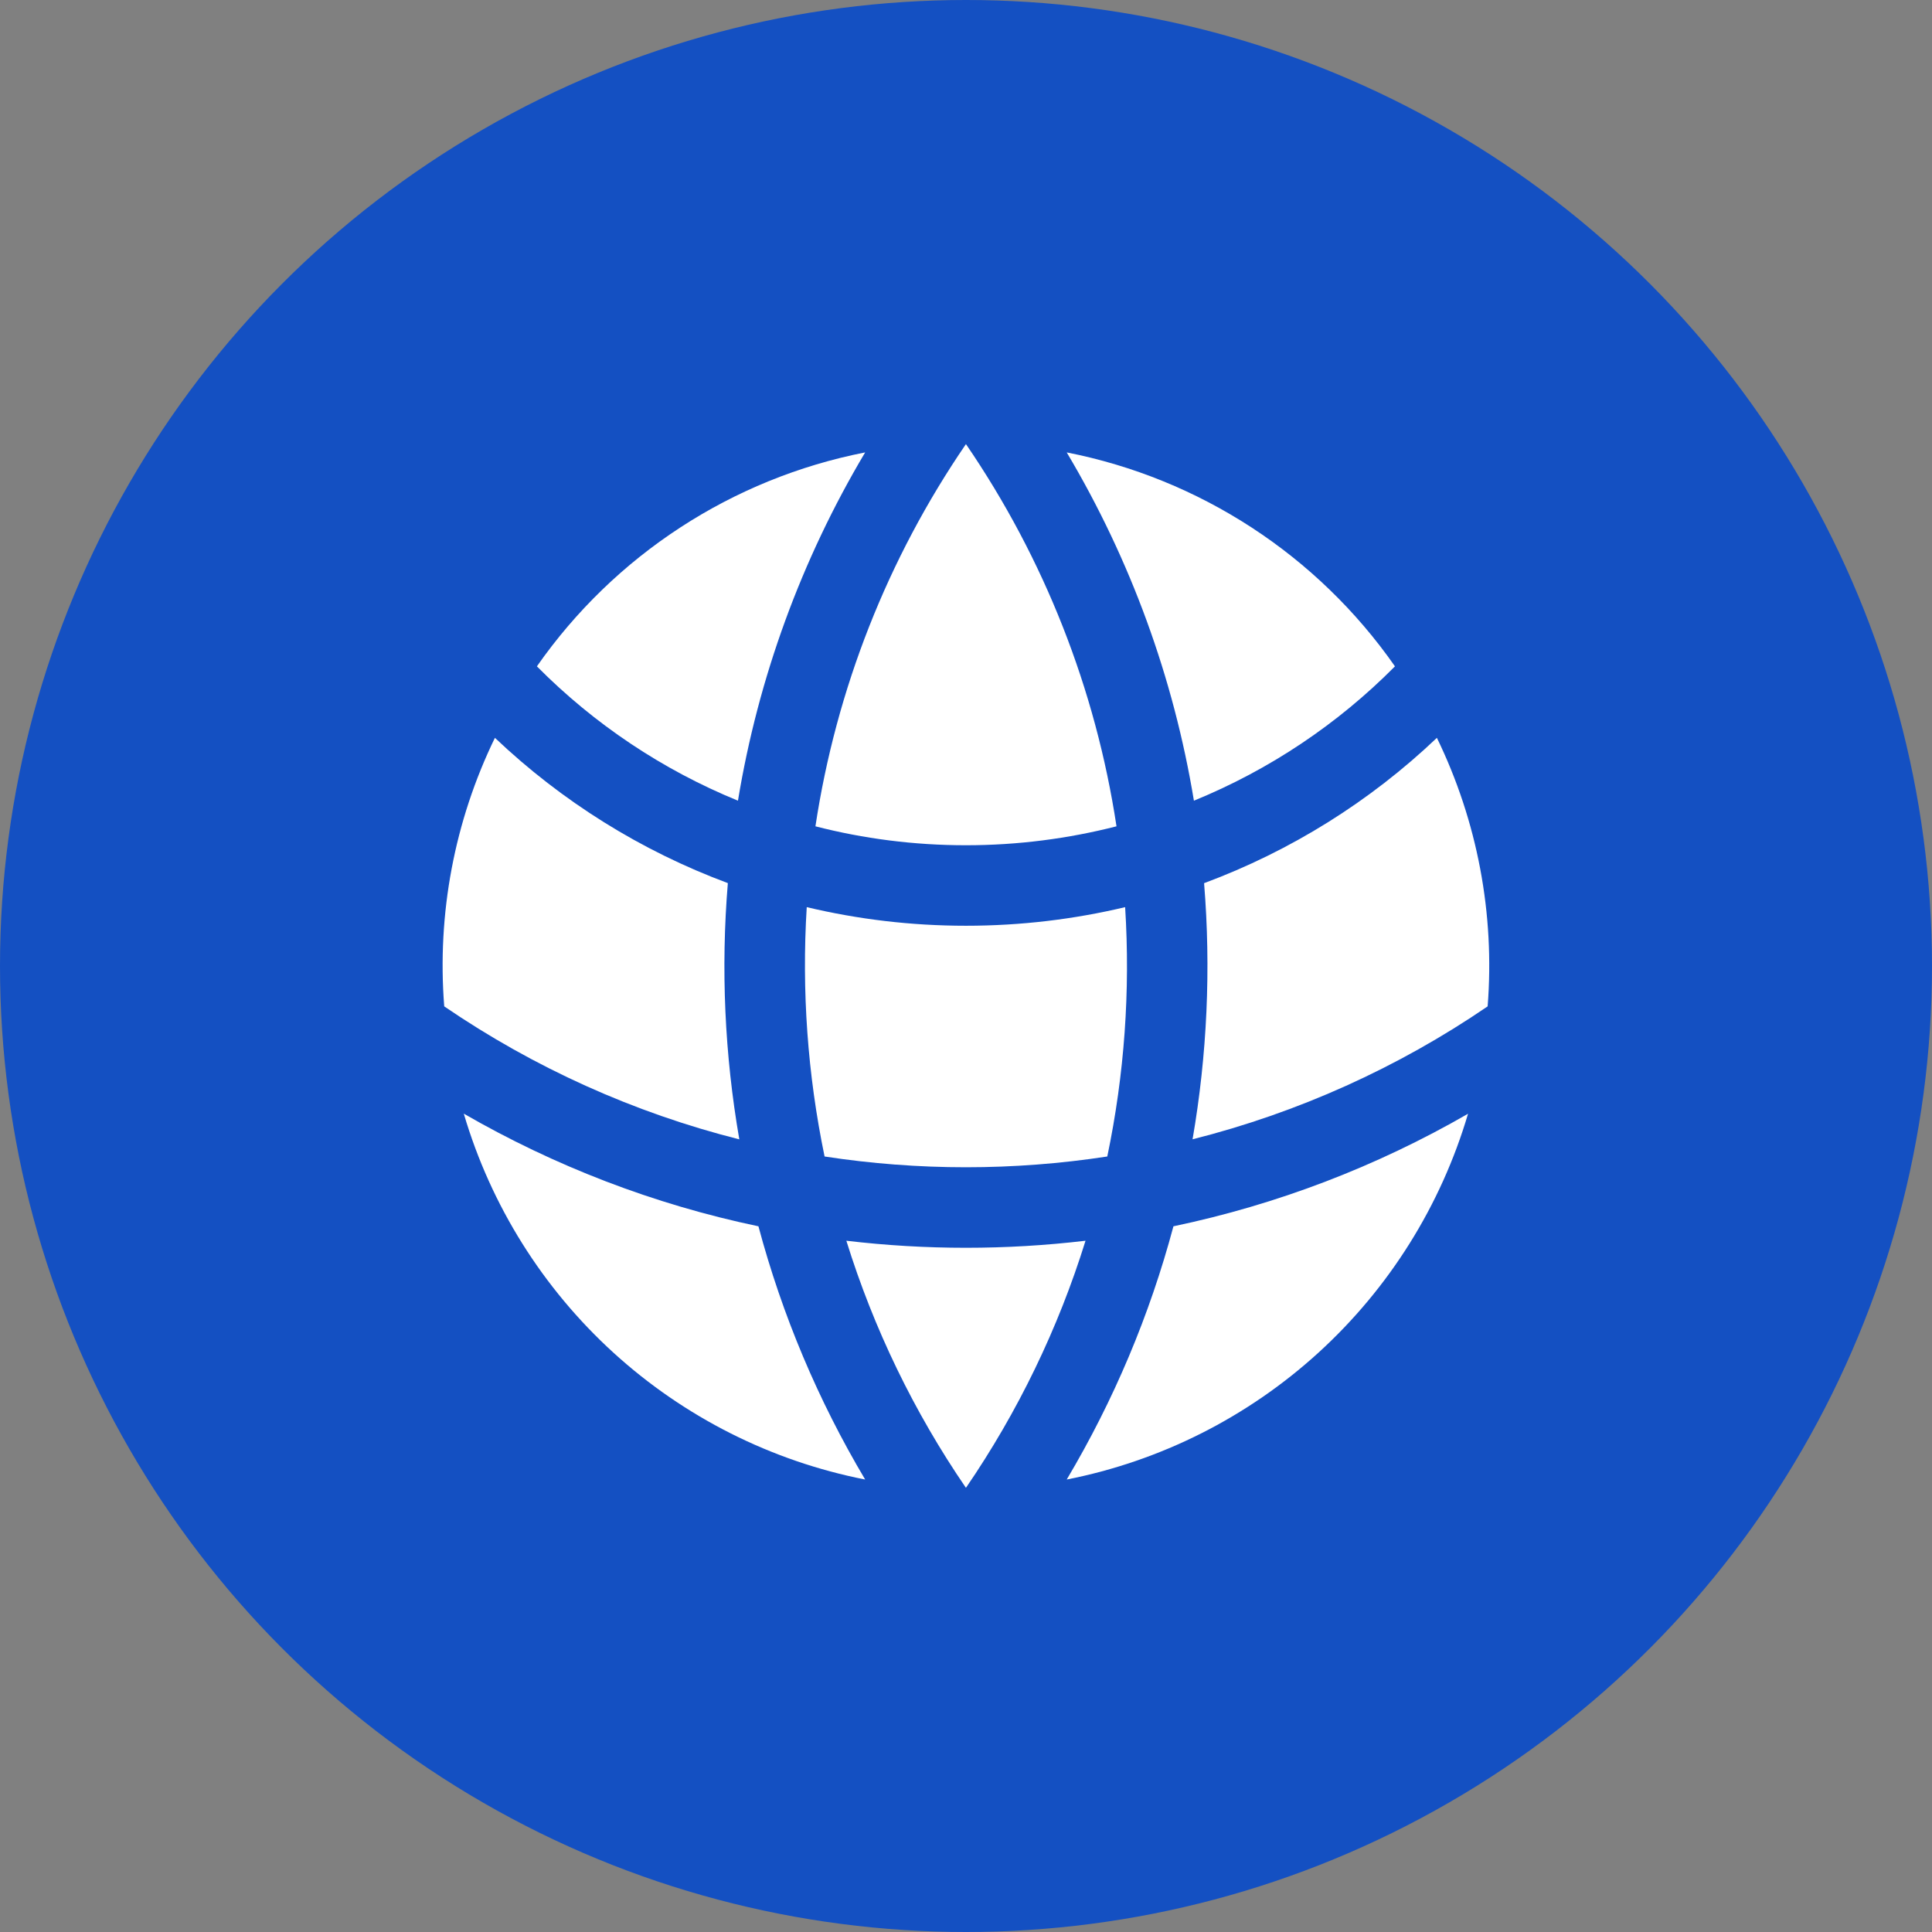
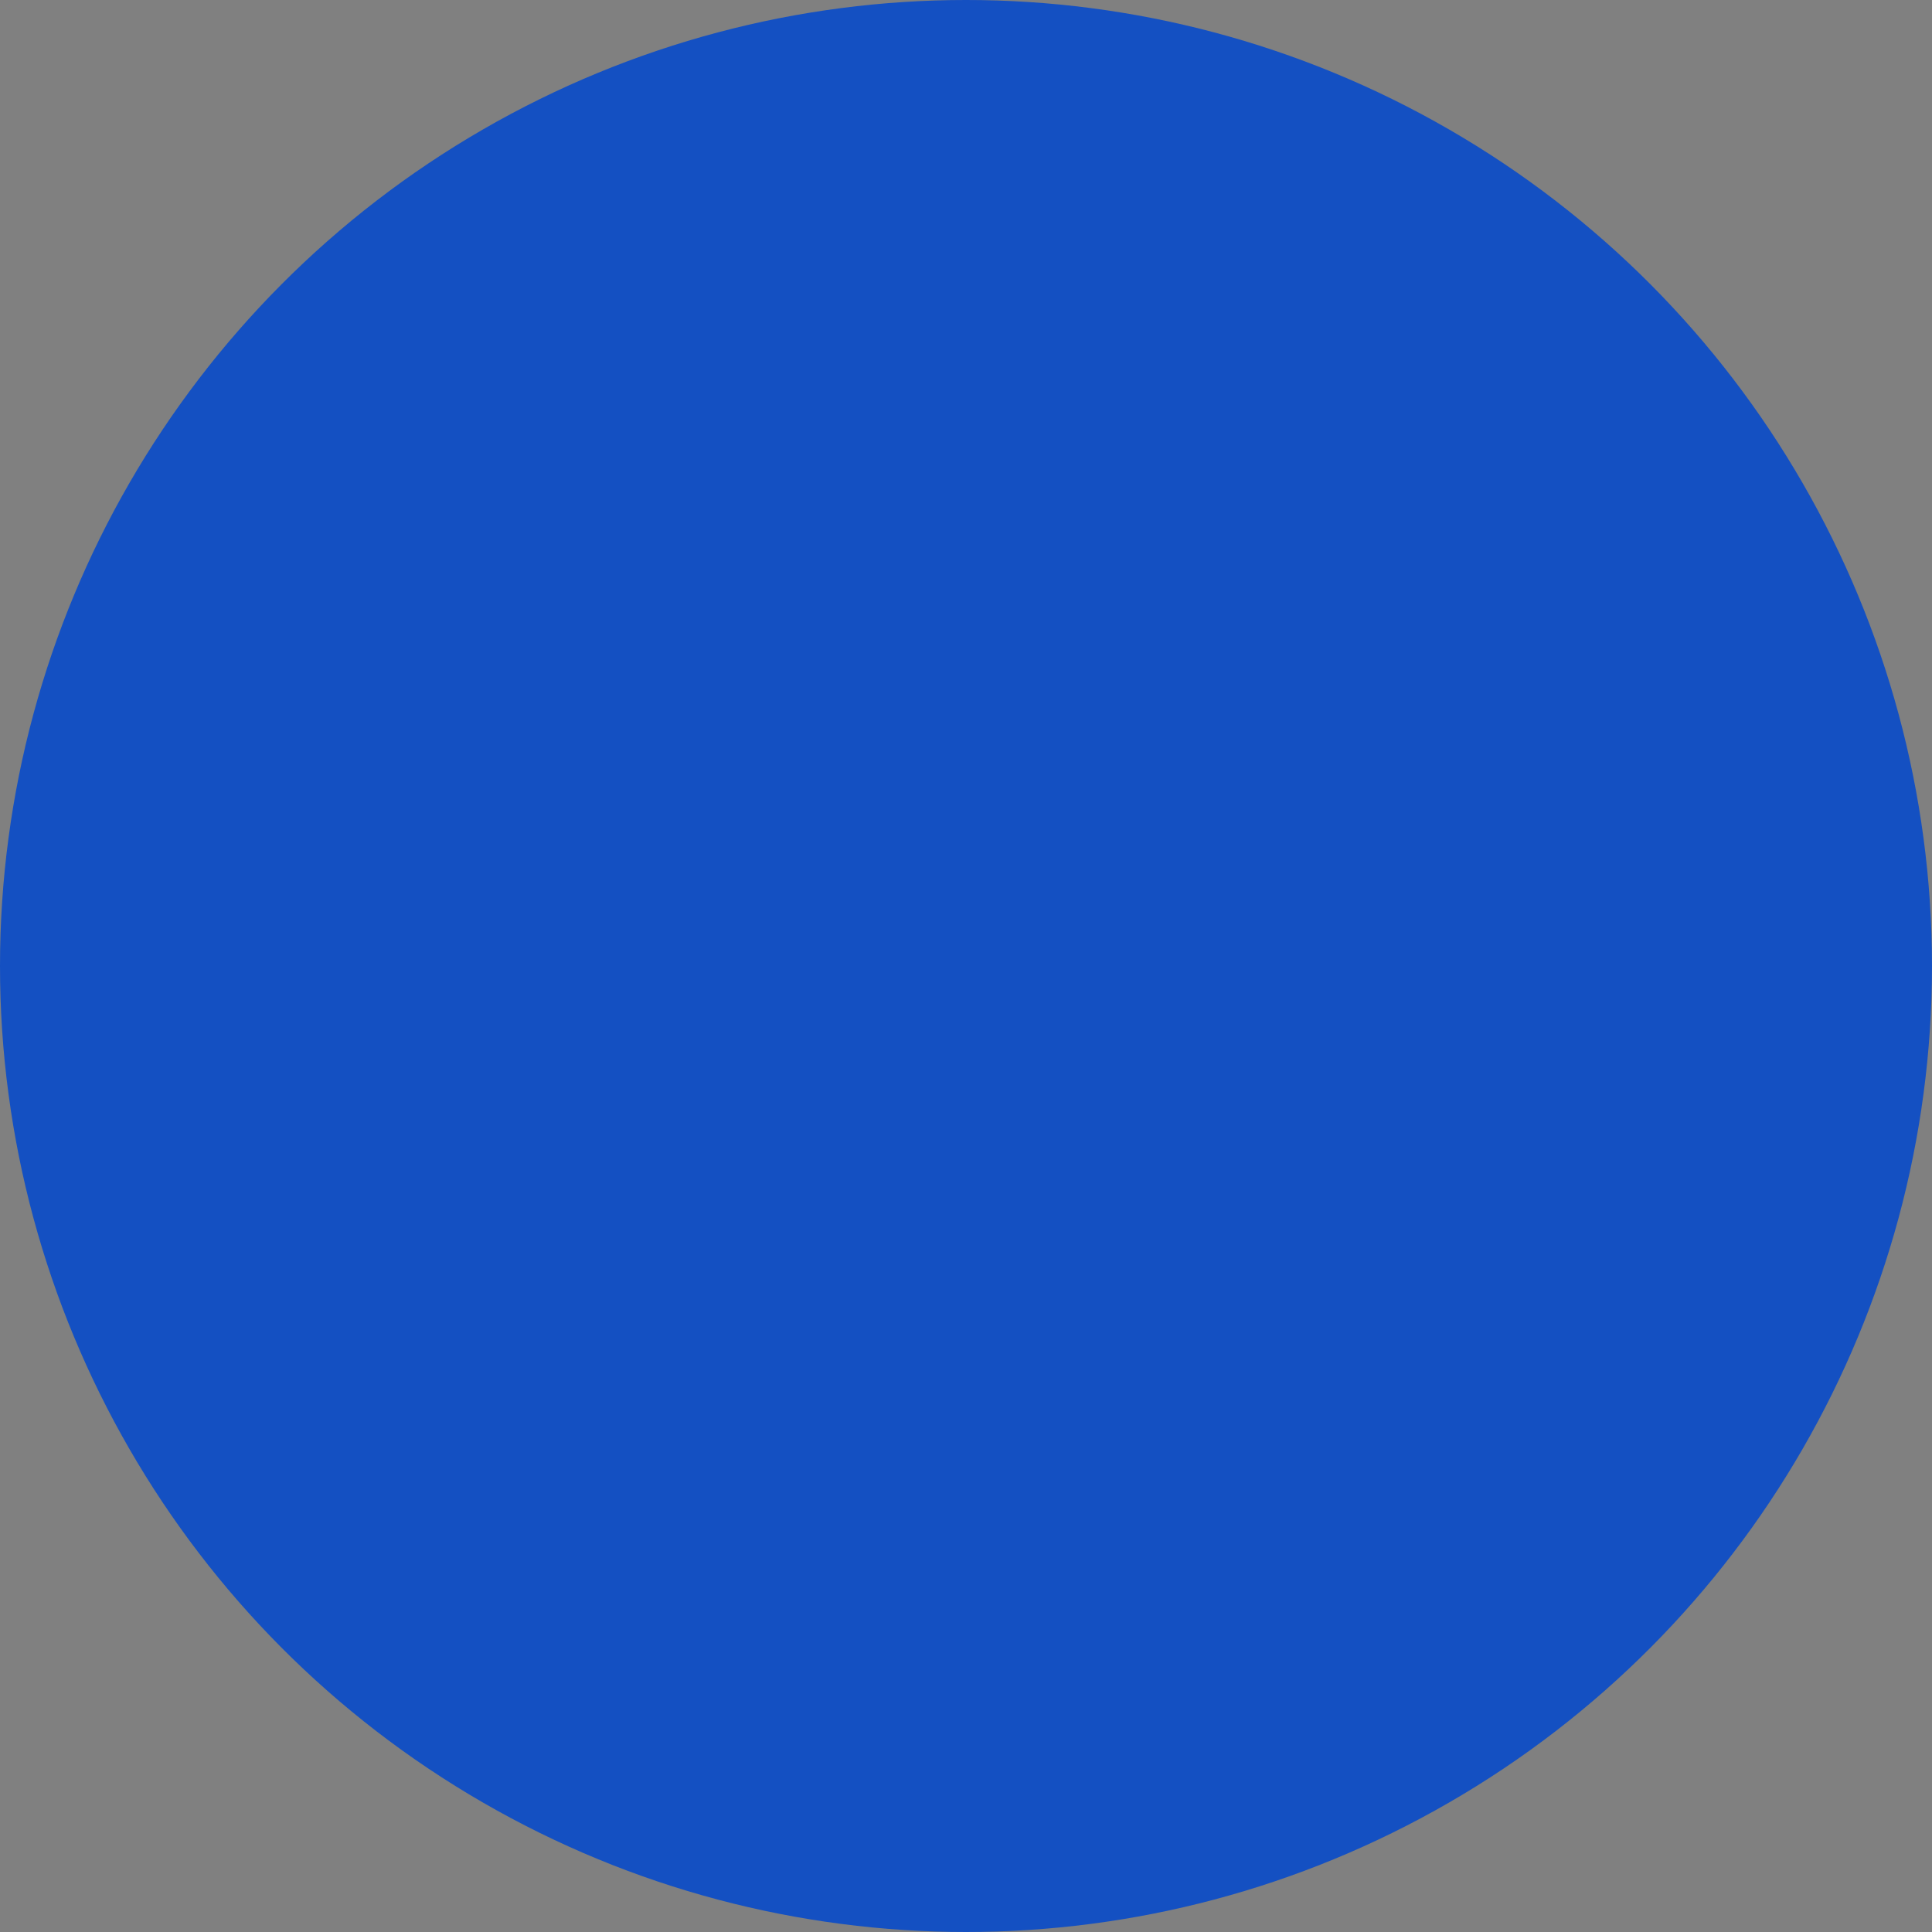
<svg xmlns="http://www.w3.org/2000/svg" width="30" height="30" viewBox="0 0 30 30" fill="none">
  <rect x="0" y="0" width="30" height="30" fill="#808080" stroke="none" />
  <circle cx="15" cy="15" r="15" fill="#1450C2" />
-   <path d="M23.1 15.627C23.213 14.191 22.941 12.752 22.312 11.457C21.272 12.446 20.042 13.214 18.697 13.714C18.805 15.042 18.745 16.378 18.518 17.691C20.155 17.278 21.706 16.579 23.1 15.627ZM17.194 17.958C17.46 16.686 17.553 15.383 17.471 14.086C16.677 14.275 15.85 14.375 14.999 14.375C14.148 14.375 13.321 14.275 12.527 14.086C12.447 15.383 12.54 16.685 12.804 17.958C14.259 18.181 15.739 18.181 17.194 17.958ZM13.142 19.266C14.376 19.412 15.622 19.412 16.856 19.266C16.432 20.63 15.806 21.924 14.999 23.103C14.192 21.924 13.566 20.63 13.142 19.266ZM11.48 17.692C11.252 16.378 11.192 15.041 11.302 13.713C9.956 13.213 8.726 12.445 7.685 11.457C7.056 12.752 6.785 14.191 6.898 15.627C8.292 16.579 9.843 17.279 11.48 17.692ZM22.796 17.293C22.375 18.719 21.572 20.002 20.473 21.004C19.375 22.005 18.023 22.687 16.564 22.974C17.294 21.746 17.852 20.423 18.221 19.042C19.829 18.705 21.373 18.115 22.796 17.294V17.293ZM7.202 17.293C8.604 18.102 10.144 18.7 11.777 19.042C12.146 20.423 12.704 21.746 13.434 22.974C11.976 22.687 10.624 22.005 9.525 21.004C8.427 20.003 7.623 18.72 7.202 17.294V17.293ZM16.564 7.025C18.629 7.431 20.456 8.621 21.661 10.347C20.771 11.245 19.709 11.955 18.539 12.433C18.224 10.523 17.554 8.689 16.564 7.025ZM14.999 6.896C16.215 8.673 17.014 10.702 17.337 12.831C16.589 13.022 15.806 13.125 14.999 13.125C14.192 13.125 13.409 13.023 12.662 12.831C12.984 10.702 13.783 8.673 14.999 6.896ZM13.434 7.025C12.444 8.689 11.774 10.523 11.459 12.433C10.289 11.955 9.227 11.245 8.337 10.347C9.542 8.622 11.369 7.43 13.434 7.025Z" fill="white" />
</svg>